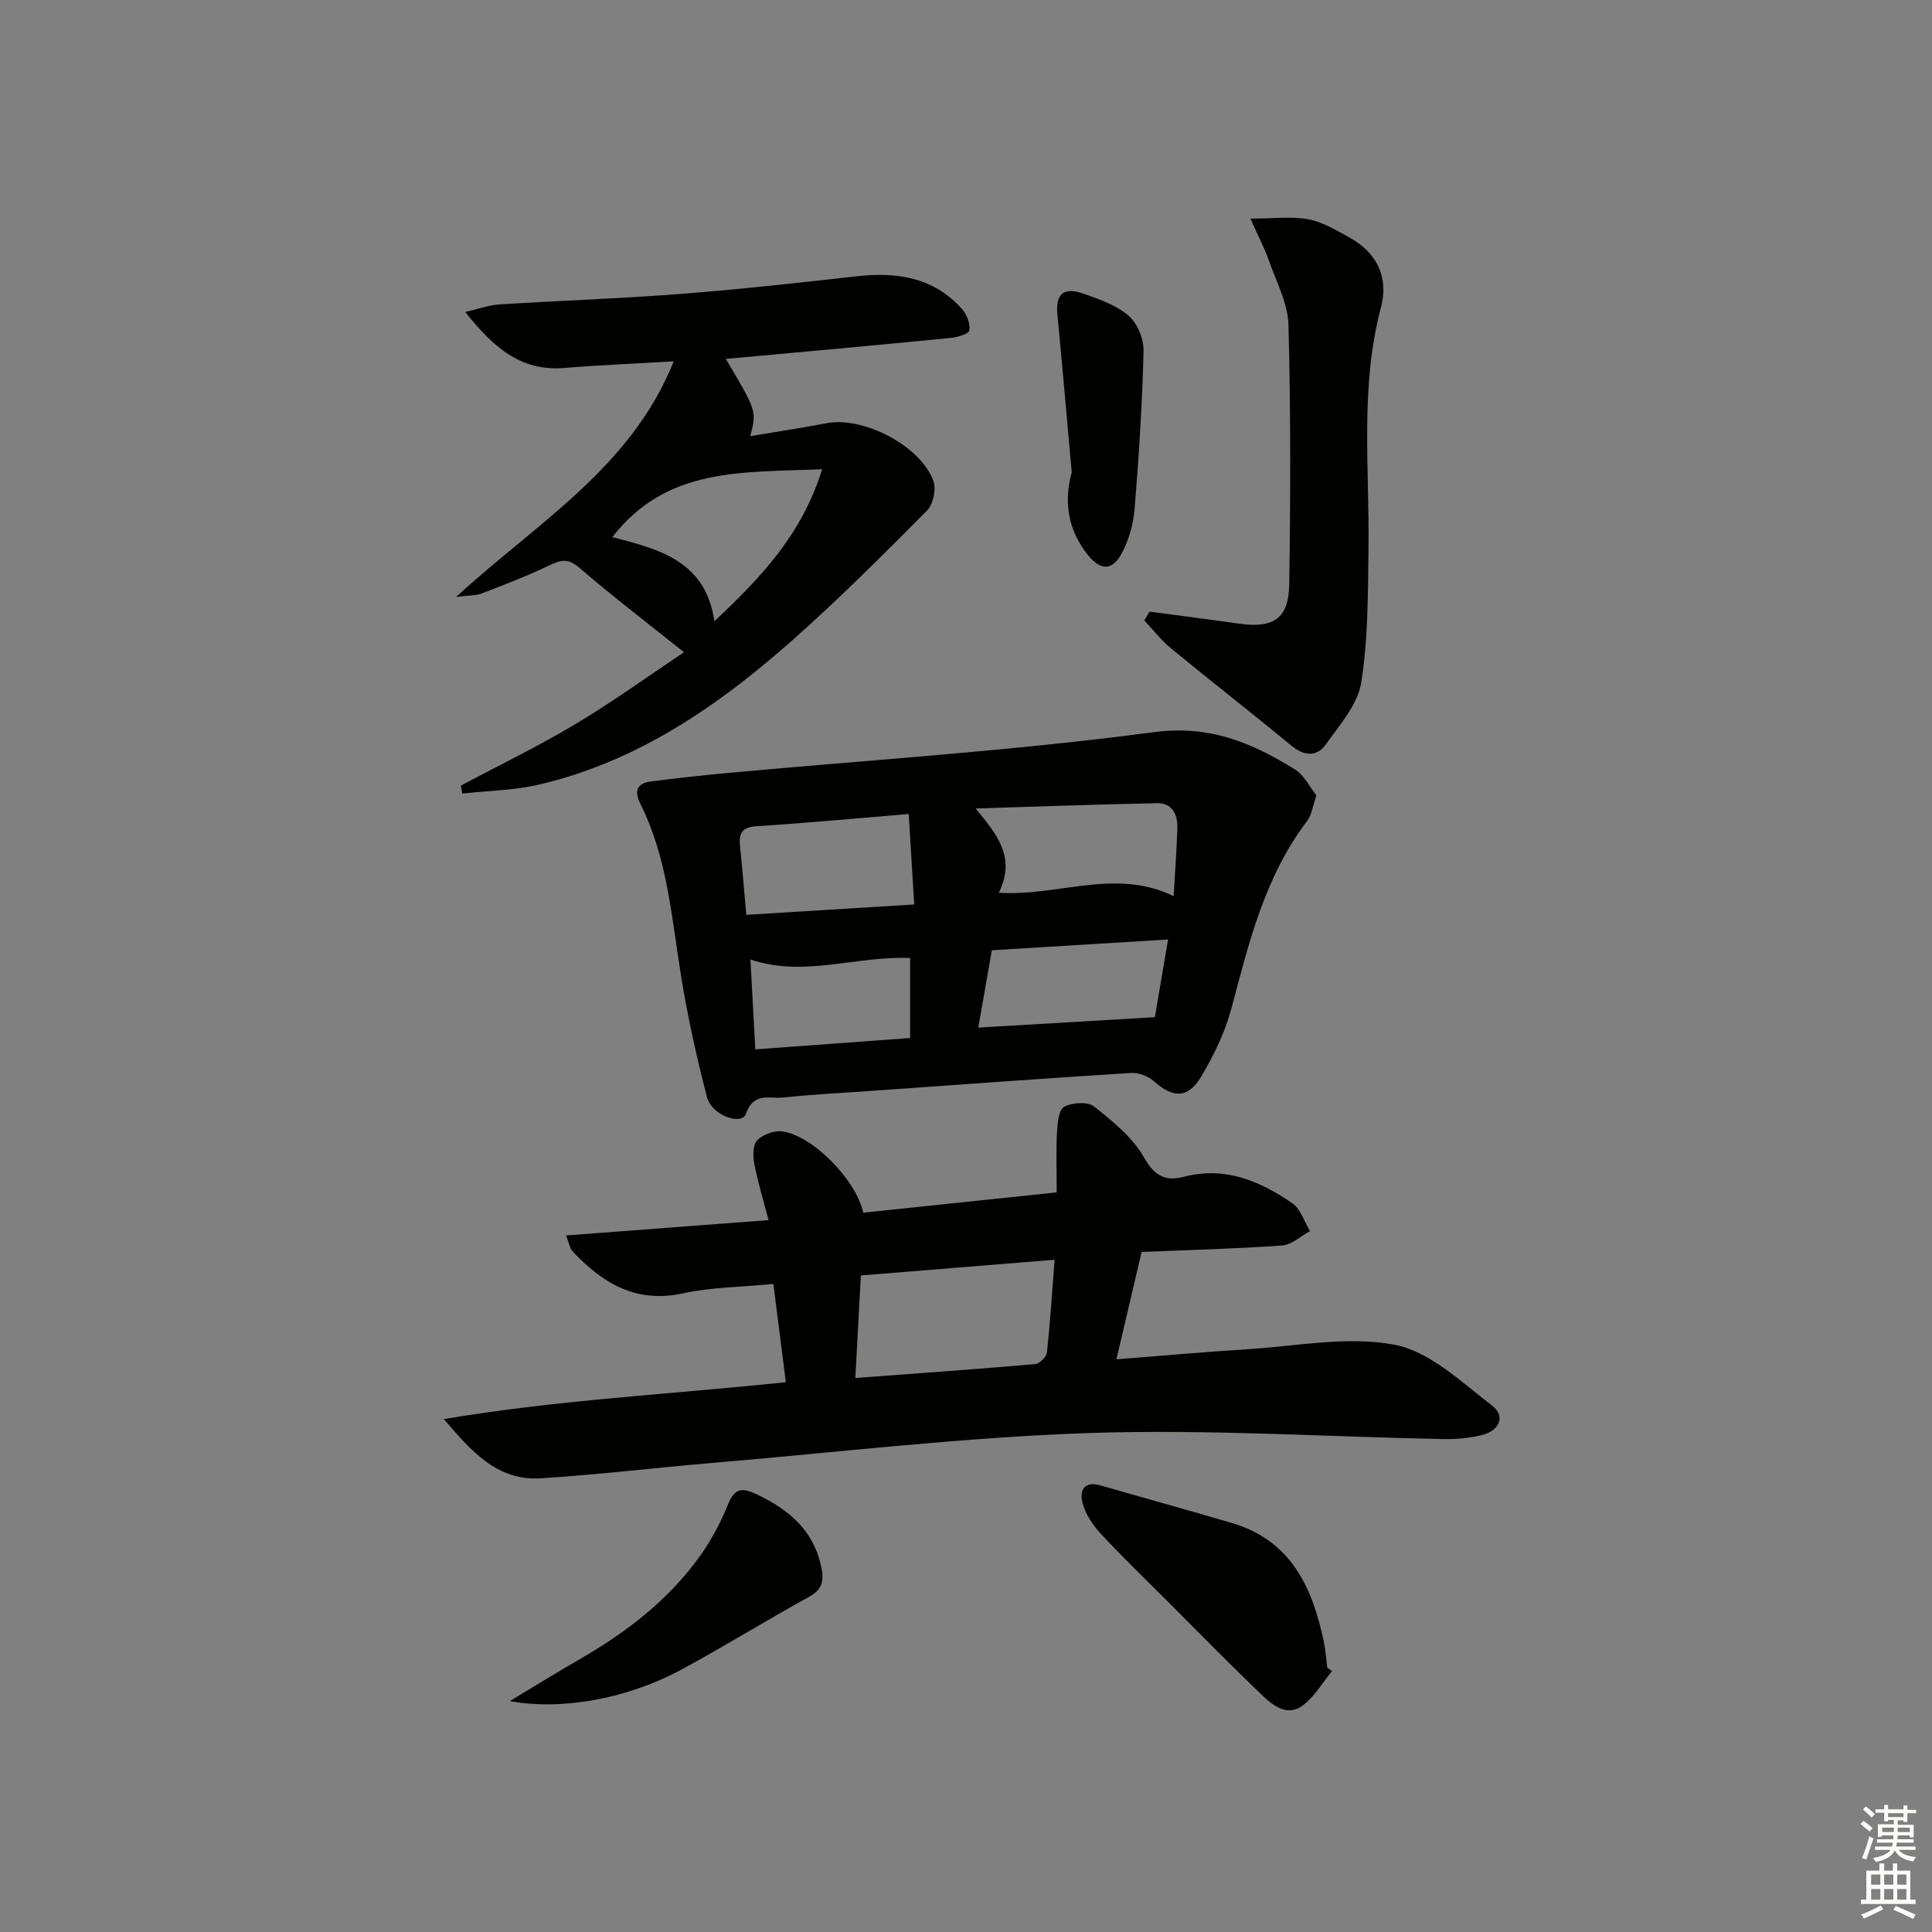
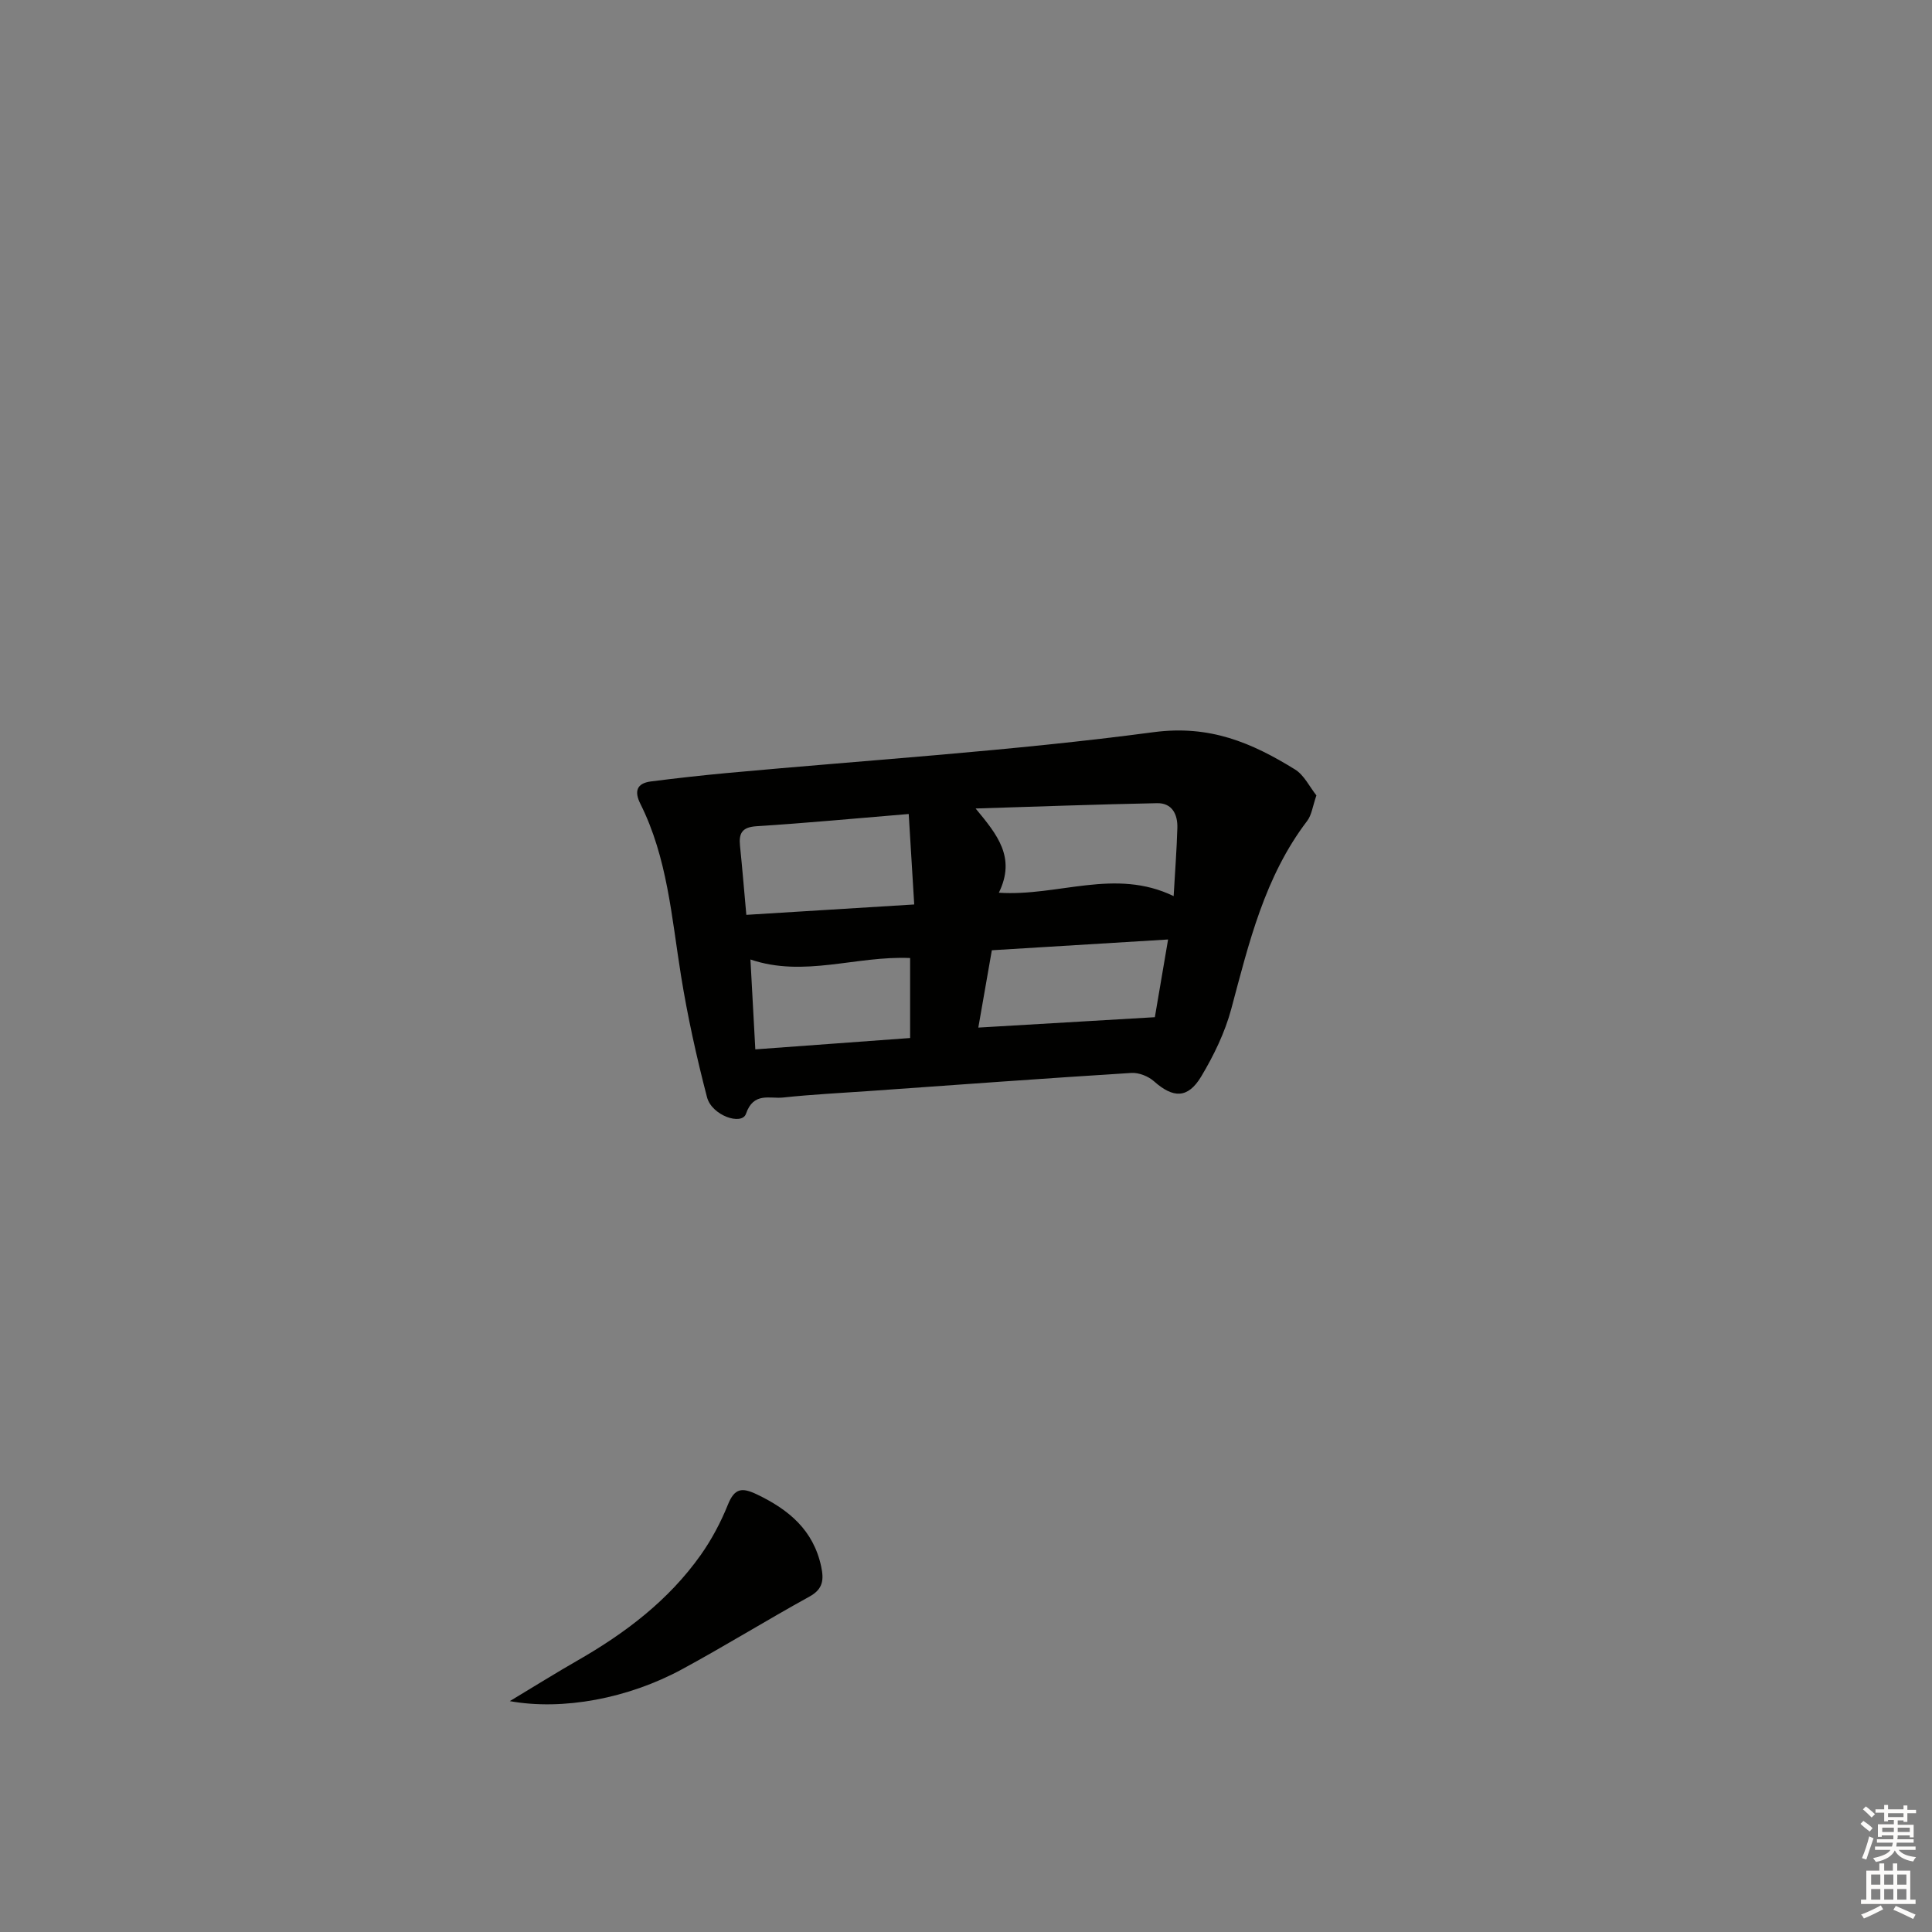
<svg xmlns="http://www.w3.org/2000/svg" enable-background="new 0 0 400 400" viewBox="0 0 400 400">
  <rect x="0" y="0" width="400" height="400" fill="#808080" stroke="none" />
  <g fill="#010100">
-     <path d="m218.78 246.87c0-4.74-.15-8.56.06-12.37.1-1.88.32-4.7 1.47-5.34 1.64-.92 4.88-1.12 6.21-.07 3.86 3.06 7.99 6.4 10.35 10.58 2.2 3.9 4.53 4.94 8.24 3.97 8.51-2.22 15.74.87 22.44 5.47 1.73 1.19 2.47 3.81 3.67 5.78-1.92 1.03-3.78 2.83-5.76 2.97-9.59.69-19.22.93-29.1 1.34-1.72 7.32-3.37 14.37-5.22 22.23 9.29-.72 18.11-1.53 26.94-2.07 10.24-.63 20.83-2.8 30.64-.95 7.29 1.38 13.85 7.74 20.18 12.59 2.99 2.28 1.42 5.27-2.15 6.13-2.54.62-5.24.86-7.86.81-24.44-.46-48.91-2.07-73.3-1.25-26.02.87-51.97 3.98-77.95 6.18-11.91 1.01-23.8 2.45-35.73 3.2-9.08.57-14.45-5.79-20.02-12.26 23.46-3.97 46.97-5.14 70.81-7.64-.88-6.91-1.7-13.39-2.58-20.34-6.58.64-12.79.66-18.73 1.95-9.78 2.12-16.69-2.16-22.89-8.75-.5-.53-.6-1.43-1.3-3.24 14.04-1.07 27.48-2.09 41.92-3.18-1.07-4.13-2.21-7.83-2.94-11.61-.31-1.59-.34-3.91.57-4.88 1.15-1.22 3.5-2.1 5.17-1.88 6.18.8 15.26 9.86 16.81 16.83 13.21-1.37 26.49-2.77 40.05-4.2zm-41.69 38.43c12.86-.96 25.06-1.82 37.25-2.88.9-.08 2.32-1.5 2.42-2.42.67-6.2 1.06-12.43 1.58-19.18-13.72 1.11-26.86 2.18-40.11 3.25-.39 7.24-.74 13.8-1.14 21.23z" />
    <path d="m272.55 164.68c-.78 2.23-.97 4.05-1.92 5.29-8.81 11.56-12.06 25.27-15.71 38.92-1.31 4.88-3.62 9.64-6.23 14-2.77 4.61-5.82 4.49-9.77.98-1.18-1.05-3.15-1.83-4.69-1.73-18.07 1.13-36.13 2.46-54.19 3.74-5.97.42-11.95.71-17.9 1.35-2.76.3-6.12-1.21-7.69 3.36-.85 2.49-7.07.39-8.07-3.42-2.16-8.29-4.02-16.69-5.38-25.14-1.95-12.09-2.81-24.41-8.42-35.61-1.28-2.55-.79-4.25 2.18-4.63 5.26-.67 10.54-1.26 15.82-1.75 29.43-2.71 58.98-4.56 88.25-8.45 11.65-1.55 20.35 2.2 29.26 7.7 1.92 1.17 3.05 3.63 4.46 5.39zm-29.56 20.85c.3-5.21.64-9.66.77-14.13.08-2.8-1.09-5.17-4.2-5.11-12.53.25-25.05.71-37.57 1.1 4.47 5.41 8.4 10.12 4.81 17.44 12.34.8 24.03-5.18 36.19.7zm-88.47 3.88c11.68-.72 22.98-1.42 34.76-2.15-.42-6.93-.77-12.74-1.14-18.73-11.33.94-21.41 1.89-31.5 2.53-3 .19-3.7 1.44-3.43 4.06.46 4.44.82 8.89 1.31 14.29zm48.03 23.34c12.4-.73 24.04-1.41 36.55-2.15.71-4.16 1.67-9.8 2.74-16.09-12.41.76-24.37 1.49-36.49 2.23-.96 5.47-1.86 10.64-2.8 16.01zm-47.18-14.1c.33 6.01.65 12.03 1.01 18.61 10.92-.8 21.43-1.57 32.05-2.35 0-5.85 0-11.2 0-16.56-11.19-.5-21.96 4.08-33.06.3z" />
-     <path d="m150.27 74.31c6.41 10.78 6.41 10.78 5.06 15.99 5.43-.91 10.65-1.69 15.82-2.68 7.57-1.45 19.44 4.64 22.1 11.97.62 1.71-.05 4.85-1.33 6.13-9.01 9.07-18.07 18.15-27.63 26.63-15.42 13.68-32.2 25.31-52.71 30.09-5.16 1.2-10.58 1.27-15.88 1.86-.09-.56-.17-1.11-.26-1.67 7.9-4.2 15.99-8.1 23.66-12.69 7.77-4.65 15.13-9.97 22.51-14.9-7.79-6.24-14.88-11.65-21.63-17.46-2.23-1.92-3.68-1.77-6.07-.61-4.6 2.23-9.39 4.05-14.16 5.89-1.24.48-2.69.39-5.32.73 16.85-15.47 36.25-26.75 45.05-48.77-7.88.46-15.26.75-22.61 1.36-9.14.77-14.81-4.39-20.55-11.58 2.76-.64 4.88-1.44 7.04-1.57 12.44-.79 24.91-1.2 37.34-2.16 12.26-.95 24.48-2.3 36.7-3.67 8.36-.94 15.97.23 21.83 6.85.97 1.1 1.67 3 1.46 4.37-.11.71-2.45 1.4-3.84 1.54-15.37 1.52-30.76 2.9-46.58 4.35zm-23.49 36.89c9.35 2.45 19.29 4.76 21.13 17.42 9.75-9.17 18.1-17.96 22.31-31.47-16.4.71-32.14-.54-43.44 14.05z" />
-     <path d="m238.01 126.63c6.17.83 12.35 1.61 18.52 2.49 7.1 1.01 10.28-1.02 10.39-8.1.27-17.93.32-35.87-.16-53.79-.12-4.43-2.49-8.83-4.01-13.19-.86-2.46-2.09-4.79-3.86-8.78 4.83 0 8.54-.51 12.04.15 2.99.57 5.81 2.31 8.55 3.82 5.67 3.13 8.05 8.31 6.45 14.33-4.41 16.58-2.37 33.38-2.6 50.12-.13 9.24-.05 18.6-1.51 27.67-.73 4.53-4.44 8.73-7.29 12.73-1.96 2.76-4.6 2.44-7.31.19-8.18-6.77-16.57-13.28-24.77-20.03-2.04-1.68-3.7-3.84-5.53-5.78.36-.59.73-1.21 1.09-1.83z" />
-     <path d="m275.78 345.99c-1.98 2.4-3.61 5.24-6.02 7.08-3.15 2.41-6.13.12-8.39-2.04-6.49-6.2-12.76-12.62-19.1-18.96-4.82-4.82-9.73-9.55-14.37-14.53-1.64-1.76-3.13-4.01-3.75-6.29-.68-2.5.15-4.74 3.74-3.7 9.06 2.62 18.15 5.11 27.19 7.78 12.17 3.6 16.63 13.27 18.99 24.51.37 1.78.49 3.62.72 5.42.33.24.66.48.99.73z" />
    <path d="m105.55 352.2c5.28-3.18 9.6-5.88 14.02-8.41 9.9-5.67 18.86-12.46 25.51-21.85 2.27-3.21 4.16-6.78 5.63-10.43 1.37-3.39 2.88-3.6 5.98-2.12 6.62 3.16 11.72 7.4 13.33 14.96.57 2.7.41 4.64-2.42 6.2-8.86 4.88-17.48 10.22-26.37 15.04-11.18 6.07-24.7 8.59-35.68 6.61z" />
-     <path d="m221.89 97.79c-.98-10.85-1.91-21.71-2.96-32.55-.42-4.35 1.19-5.92 5.45-4.42 3.26 1.15 6.77 2.37 9.31 4.57 1.82 1.57 3.13 4.82 3.07 7.27-.27 10.94-.96 21.88-1.86 32.79-.26 3.18-1.23 6.55-2.78 9.33-1.98 3.56-4.46 3.22-6.98.01-3.96-5.04-4.97-10.74-3.25-17z" />
  </g>
  <path d="m385.2 377.6.6-.6c.6.4 1.3.9 1.9 1.5l-.6.7c-.8-.6-1.4-1.1-1.9-1.6zm.3 7.1c.6-1.4 1.1-2.9 1.5-4.5.3.1.6.3.9.4-.5 1.4-1 2.9-1.5 4.4zm.2-10.1.6-.6c.7.5 1.3 1.1 1.9 1.6l-.7.7c-.6-.6-1.2-1.2-1.8-1.7zm8.4-.8h.8v.9h1.8v.7h-1.8v1.8h-.8v-.3h-1.2v.9h3.3v2.6h-.8v-.4h-2.5c0 .3 0 .6-.1.8h3.4v.7h-3.5c0 .3-.1.6-.1.8h4v.7h-3.5c.7.9 1.9 1.3 3.6 1.5-.2.2-.4.5-.6.9-1.9-.3-3.2-1.1-3.8-2.3-.5 1.1-1.8 2-3.9 2.4-.2-.3-.4-.5-.6-.8 1.9-.4 3.1-.9 3.6-1.7h-3.2v-.7h3.5c.1-.2.1-.5.2-.8h-3.3v-.7h3.4c0-.2 0-.5 0-.8h-2.4v.3h-.8v-2.6h3.3v-.9h-1.2v.3h-.8v-1.8h-1.8v-.7h1.8v-.9h.8v.9h3.2zm-4.4 5.5h2.4c0-.3 0-.6 0-.9h-2.4zm1.2-3.1h3.2v-.8h-3.2zm4.4 2.2h-2.4v.9h2.5v-.9z" fill="#fcfbfa" />
  <path d="m389.2 385.8h.9v1.5h1.8v-1.5h.9v1.5h2.7v6h1.1v.9h-11.3v-.9h1.1v-6h2.7v-1.5zm.2 8.7.5.8c-1.2.6-2.5 1.3-4 1.9-.2-.3-.3-.6-.6-.8 1.6-.6 3-1.3 4.1-1.9zm-2-4.3h1.9v-2.1h-1.9zm0 3.1h1.9v-2.2h-1.9zm2.7-3.1h1.9v-2.1h-1.9zm0 3.1h1.9v-2.2h-1.9zm2.4 1.3c1.4.6 2.7 1.2 4.1 1.8l-.5.9c-1.5-.7-2.8-1.4-4.1-1.9zm2.2-6.5h-1.9v2.1h1.9zm-1.9 5.2h1.9v-2.2h-1.9z" fill="#fcfbfa" />
</svg>